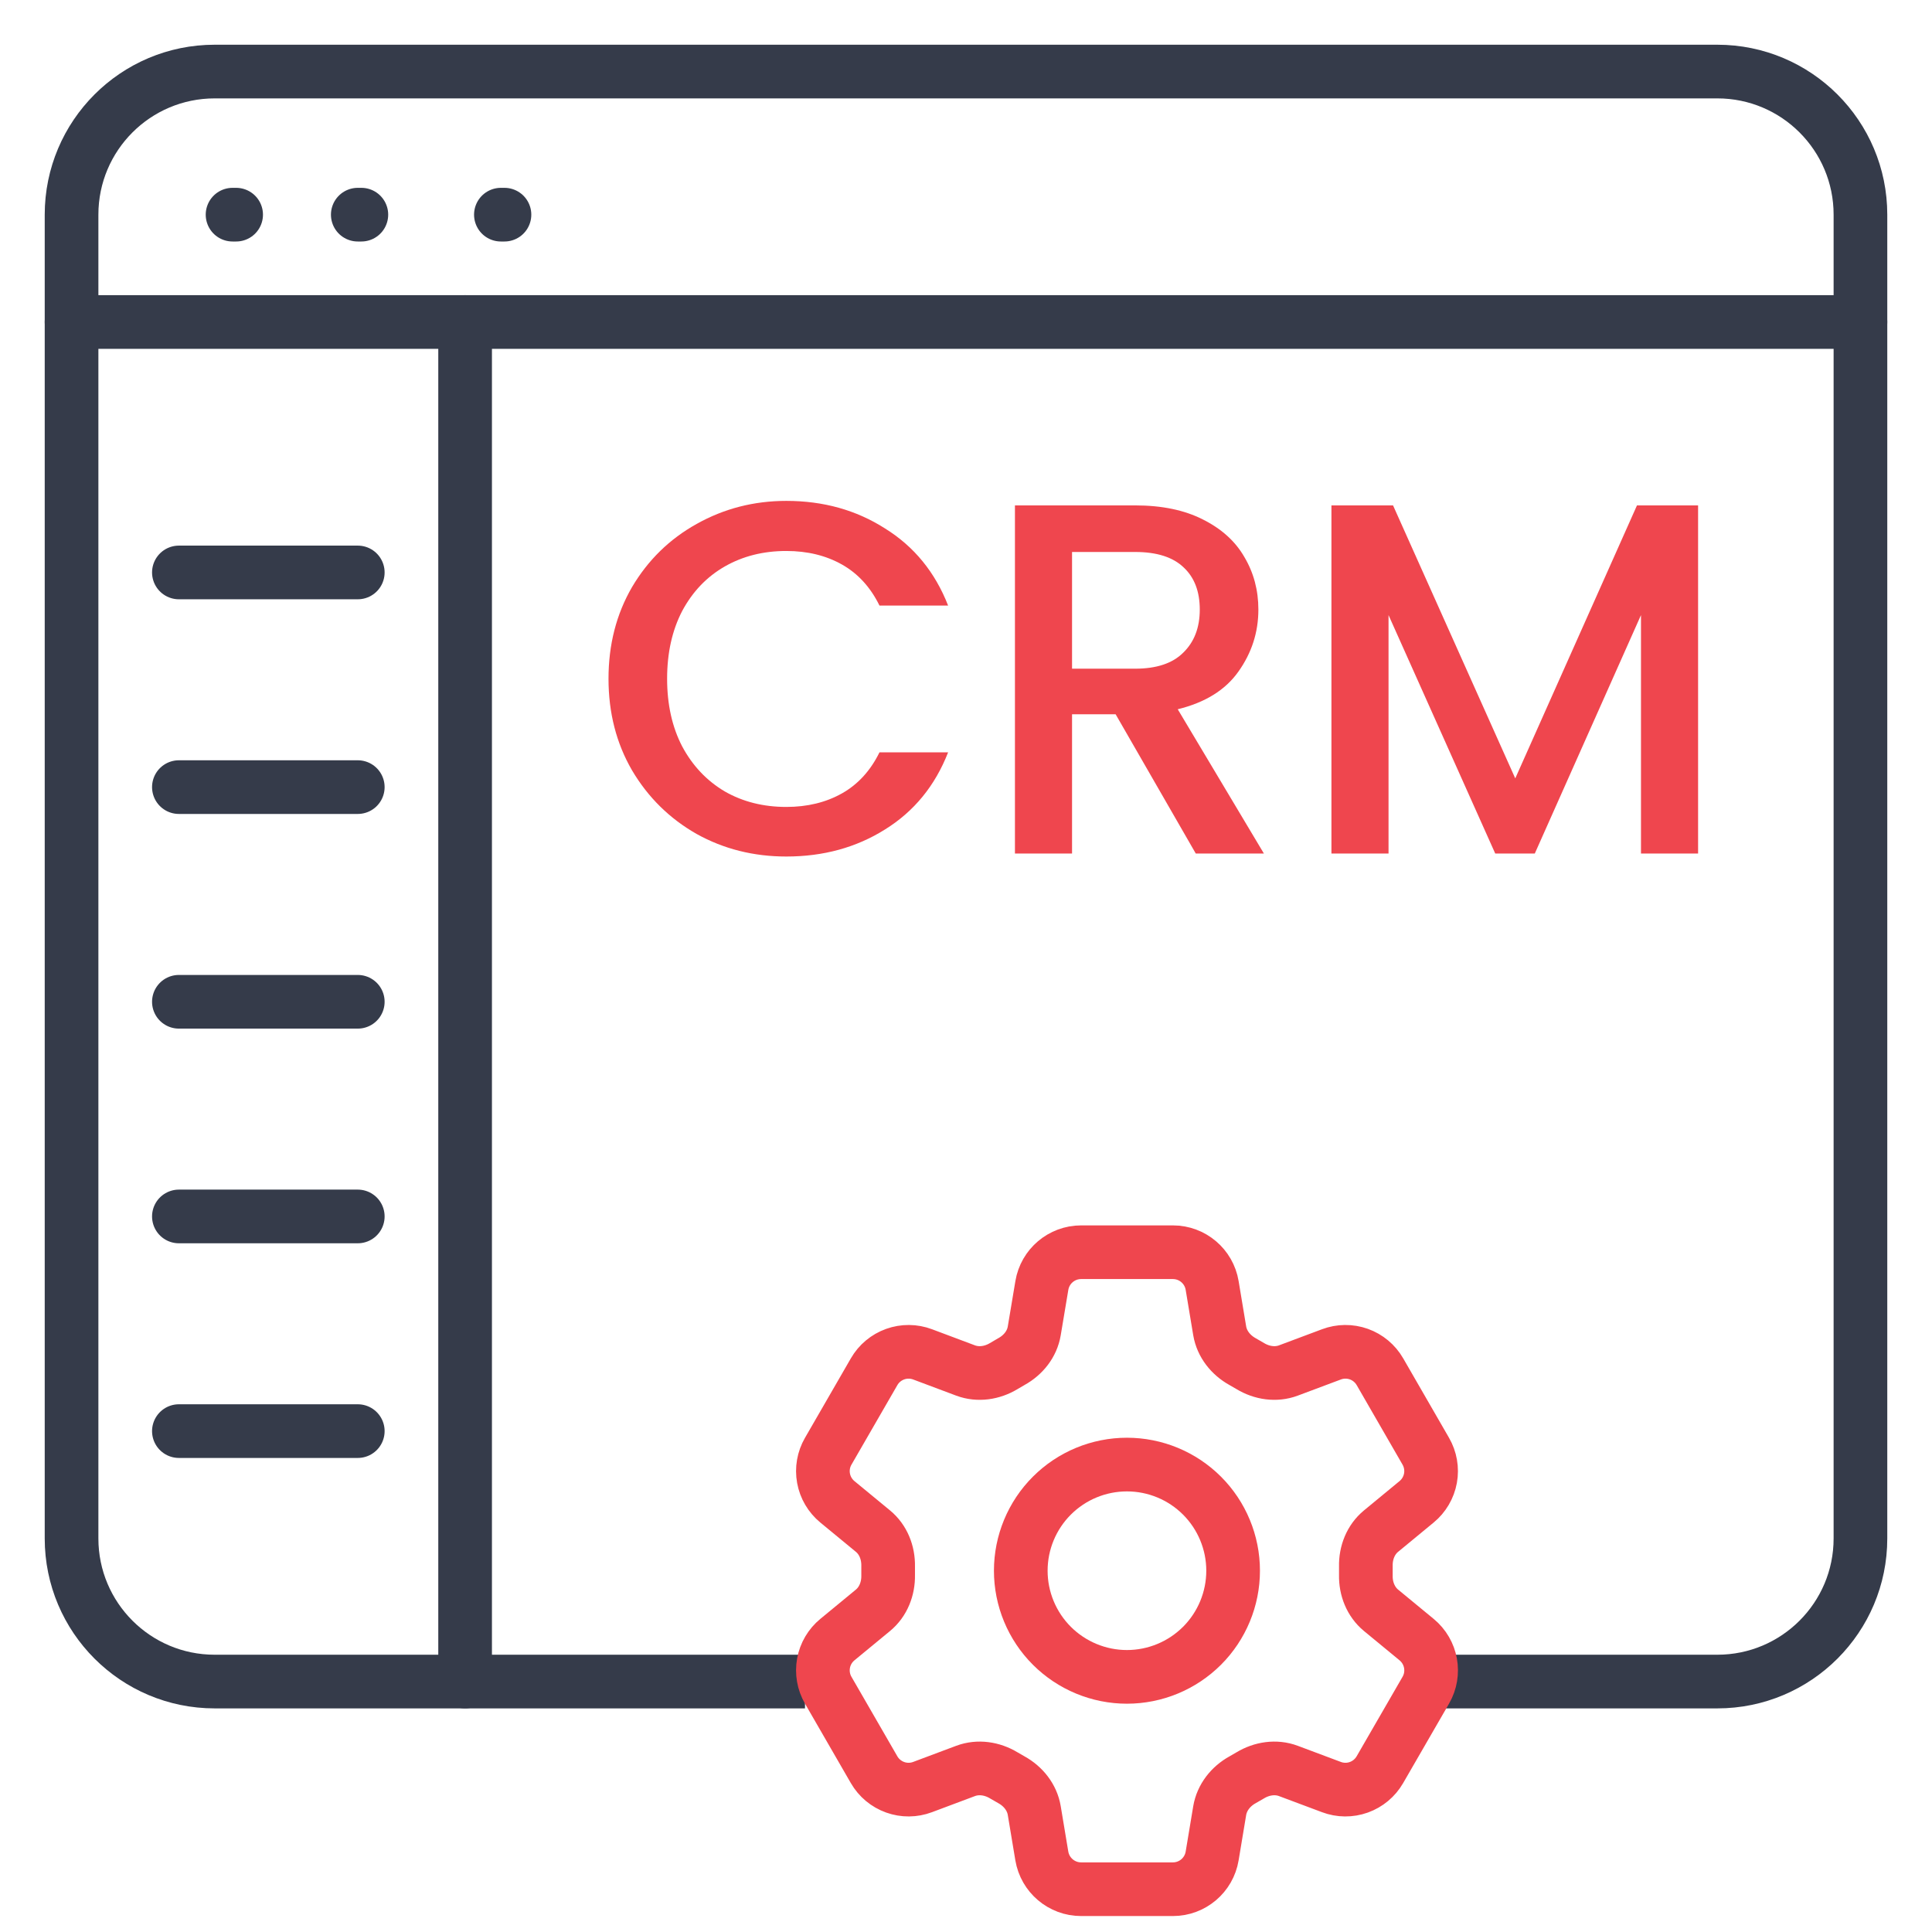
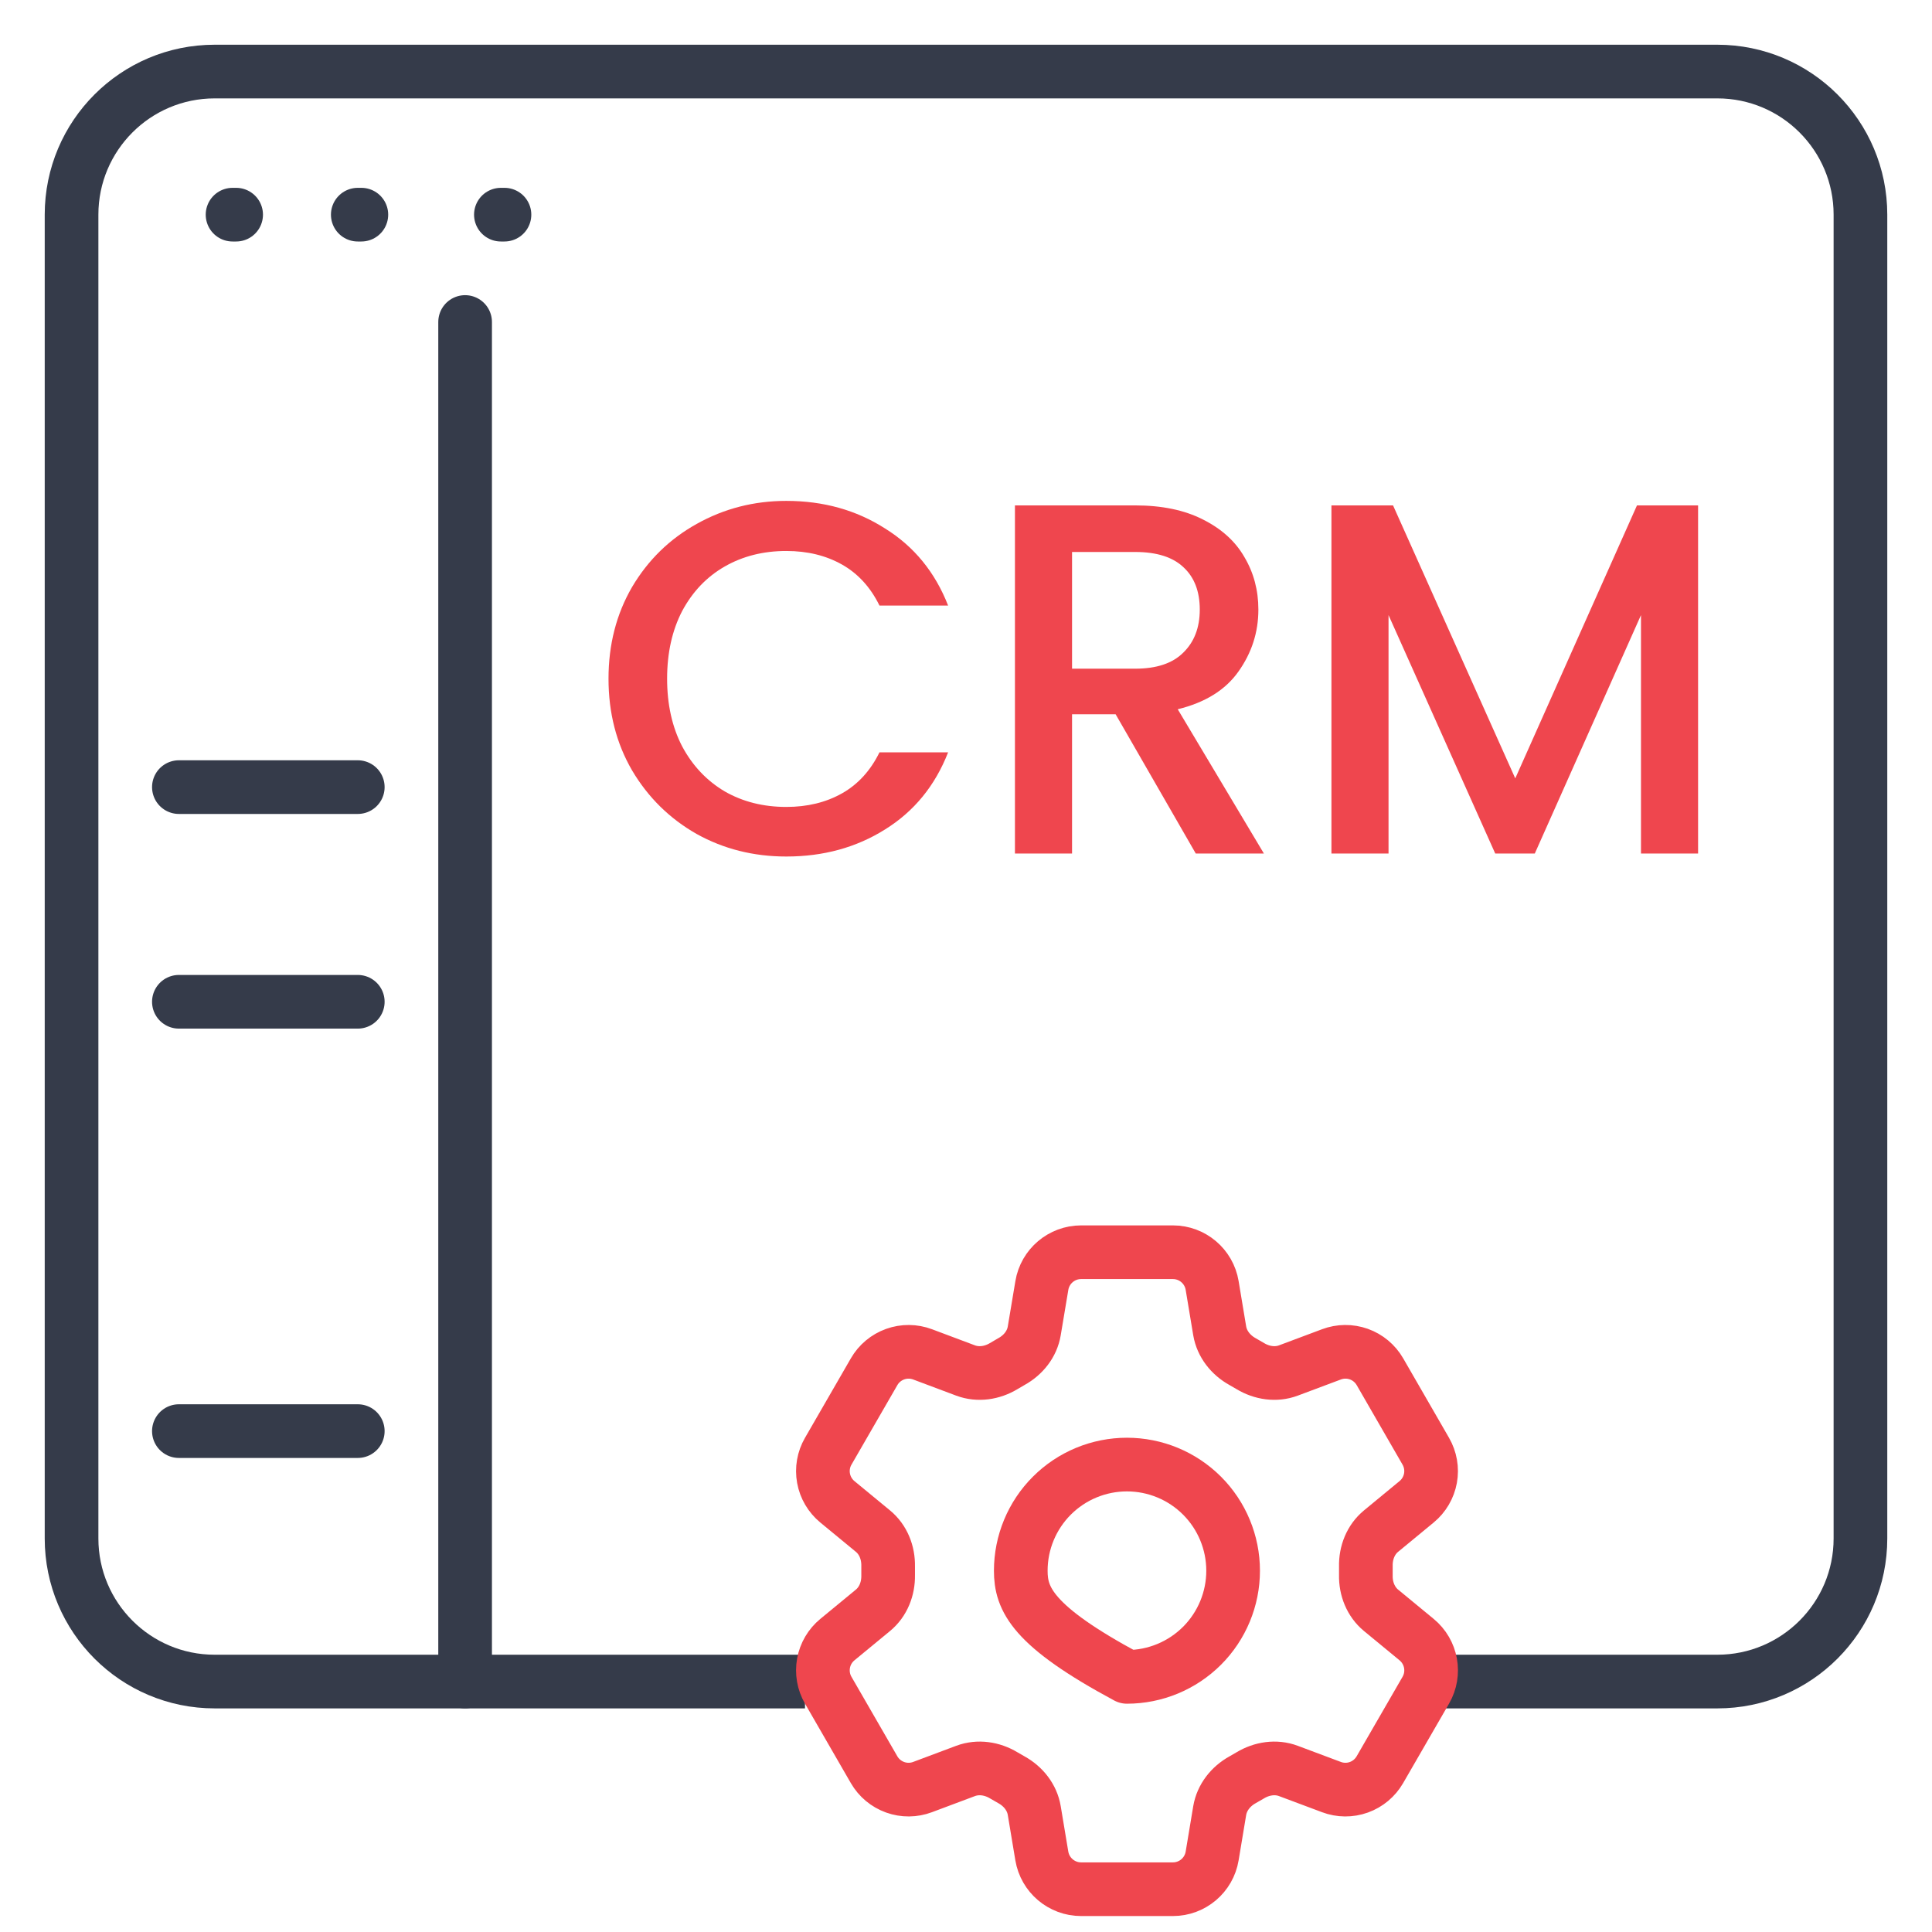
<svg xmlns="http://www.w3.org/2000/svg" width="54" height="54" viewBox="0 0 54 54" fill="none">
  <path d="M6.5 6H6.6" stroke="#353B4A" stroke-width="1.5" stroke-linecap="round" />
  <path d="M10 6H10.1" stroke="#353B4A" stroke-width="1.5" stroke-linecap="round" />
  <path d="M14 6H14.1" stroke="#353B4A" stroke-width="1.5" stroke-linecap="round" />
  <path d="M22.5 47H6C3.791 47 2 45.209 2 43V6C2 3.791 3.791 2 6 2H48C50.209 2 52 3.791 52 6V43C52 45.209 50.209 47 48 47H40" stroke="#353B4A" stroke-width="1.5" />
-   <path d="M2 9H52" stroke="#353B4A" stroke-width="1.5" stroke-linecap="round" />
-   <path d="M5 16L10 16" stroke="#353B4A" stroke-width="1.5" stroke-linecap="round" />
  <path d="M5 22L10 22" stroke="#353B4A" stroke-width="1.5" stroke-linecap="round" />
  <path d="M5 28L10 28" stroke="#353B4A" stroke-width="1.5" stroke-linecap="round" />
-   <path d="M5 34L10 34" stroke="#353B4A" stroke-width="1.5" stroke-linecap="round" />
  <path d="M5 40L10 40" stroke="#353B4A" stroke-width="1.5" stroke-linecap="round" />
  <path d="M13 9L13 47" stroke="#353B4A" stroke-width="1.5" stroke-linecap="round" />
  <path d="M29.12 35.93C29.209 35.394 29.674 35 30.218 35H32.783C33.327 35 33.791 35.394 33.88 35.93L34.091 37.197C34.154 37.567 34.401 37.875 34.729 38.057C34.802 38.097 34.874 38.139 34.947 38.183C35.268 38.377 35.659 38.437 36.01 38.306L37.214 37.855C37.46 37.762 37.732 37.76 37.98 37.848C38.228 37.937 38.437 38.111 38.569 38.339L39.851 40.562C39.982 40.79 40.029 41.057 39.982 41.316C39.934 41.576 39.797 41.81 39.593 41.977L38.601 42.795C38.312 43.033 38.168 43.401 38.176 43.776C38.178 43.86 38.178 43.944 38.176 44.029C38.168 44.402 38.312 44.77 38.601 45.009L39.594 45.827C40.014 46.173 40.123 46.771 39.852 47.241L38.568 49.464C38.436 49.692 38.228 49.866 37.98 49.955C37.732 50.044 37.46 50.042 37.214 49.949L36.01 49.498C35.659 49.367 35.268 49.427 34.946 49.621C34.874 49.664 34.801 49.707 34.728 49.747C34.401 49.928 34.154 50.237 34.091 50.607L33.88 51.874C33.791 52.411 33.327 52.804 32.783 52.804H30.217C29.673 52.804 29.209 52.41 29.119 51.874L28.908 50.607C28.847 50.237 28.6 49.928 28.271 49.746C28.198 49.706 28.125 49.664 28.054 49.621C27.732 49.427 27.342 49.367 26.989 49.498L25.786 49.949C25.539 50.042 25.268 50.044 25.02 49.955C24.772 49.866 24.564 49.693 24.432 49.465L23.149 47.242C23.017 47.014 22.971 46.746 23.018 46.487C23.065 46.228 23.203 45.994 23.406 45.827L24.399 45.009C24.688 44.771 24.831 44.402 24.824 44.029C24.823 43.944 24.823 43.86 24.824 43.776C24.831 43.4 24.688 43.033 24.399 42.795L23.406 41.977C23.203 41.81 23.065 41.576 23.018 41.317C22.971 41.058 23.017 40.791 23.149 40.563L24.432 38.34C24.563 38.112 24.772 37.938 25.02 37.849C25.268 37.76 25.54 37.762 25.787 37.855L26.989 38.306C27.342 38.437 27.732 38.377 28.054 38.183C28.125 38.139 28.198 38.098 28.271 38.056C28.6 37.875 28.847 37.567 28.908 37.197L29.12 35.93Z" stroke="#EF464E" stroke-width="1.5" stroke-linecap="round" stroke-linejoin="round" />
-   <path d="M34.466 43.902C34.466 44.689 34.153 45.444 33.597 46C33.04 46.556 32.285 46.869 31.498 46.869C30.712 46.869 29.957 46.556 29.4 46C28.844 45.444 28.531 44.689 28.531 43.902C28.531 43.115 28.844 42.36 29.4 41.804C29.957 41.247 30.712 40.935 31.498 40.935C32.285 40.935 33.04 41.247 33.597 41.804C34.153 42.36 34.466 43.115 34.466 43.902Z" stroke="#EF464E" stroke-width="1.5" stroke-linecap="round" stroke-linejoin="round" />
+   <path d="M34.466 43.902C34.466 44.689 34.153 45.444 33.597 46C33.04 46.556 32.285 46.869 31.498 46.869C28.844 45.444 28.531 44.689 28.531 43.902C28.531 43.115 28.844 42.36 29.4 41.804C29.957 41.247 30.712 40.935 31.498 40.935C32.285 40.935 33.04 41.247 33.597 41.804C34.153 42.36 34.466 43.115 34.466 43.902Z" stroke="#EF464E" stroke-width="1.5" stroke-linecap="round" stroke-linejoin="round" />
  <path d="M17.008 18.97C17.008 18.018 17.227 17.164 17.666 16.408C18.114 15.652 18.716 15.064 19.472 14.644C20.237 14.215 21.073 14 21.978 14C23.014 14 23.933 14.257 24.736 14.77C25.548 15.274 26.136 15.993 26.5 16.926H24.582C24.33 16.413 23.98 16.03 23.532 15.778C23.084 15.526 22.566 15.4 21.978 15.4C21.334 15.4 20.76 15.545 20.256 15.834C19.752 16.123 19.355 16.539 19.066 17.08C18.786 17.621 18.646 18.251 18.646 18.97C18.646 19.689 18.786 20.319 19.066 20.86C19.355 21.401 19.752 21.821 20.256 22.12C20.76 22.409 21.334 22.554 21.978 22.554C22.566 22.554 23.084 22.428 23.532 22.176C23.98 21.924 24.33 21.541 24.582 21.028H26.5C26.136 21.961 25.548 22.68 24.736 23.184C23.933 23.688 23.014 23.94 21.978 23.94C21.063 23.94 20.228 23.73 19.472 23.31C18.716 22.881 18.114 22.288 17.666 21.532C17.227 20.776 17.008 19.922 17.008 18.97Z" fill="#EF464E" />
  <path d="M33.422 23.856L31.182 19.964H29.964V23.856H28.368V14.126H31.728C32.475 14.126 33.105 14.257 33.618 14.518C34.141 14.779 34.528 15.129 34.78 15.568C35.041 16.007 35.172 16.497 35.172 17.038C35.172 17.673 34.985 18.251 34.612 18.774C34.248 19.287 33.683 19.637 32.918 19.824L35.326 23.856H33.422ZM29.964 18.69H31.728C32.325 18.69 32.773 18.541 33.072 18.242C33.38 17.943 33.534 17.542 33.534 17.038C33.534 16.534 33.385 16.142 33.086 15.862C32.787 15.573 32.335 15.428 31.728 15.428H29.964V18.69Z" fill="#EF464E" />
  <path d="M47.462 14.126V23.856H45.866V17.192L42.898 23.856H41.792L38.81 17.192V23.856H37.214V14.126H38.936L42.352 21.756L45.754 14.126H47.462Z" fill="#EF464E" />
</svg>